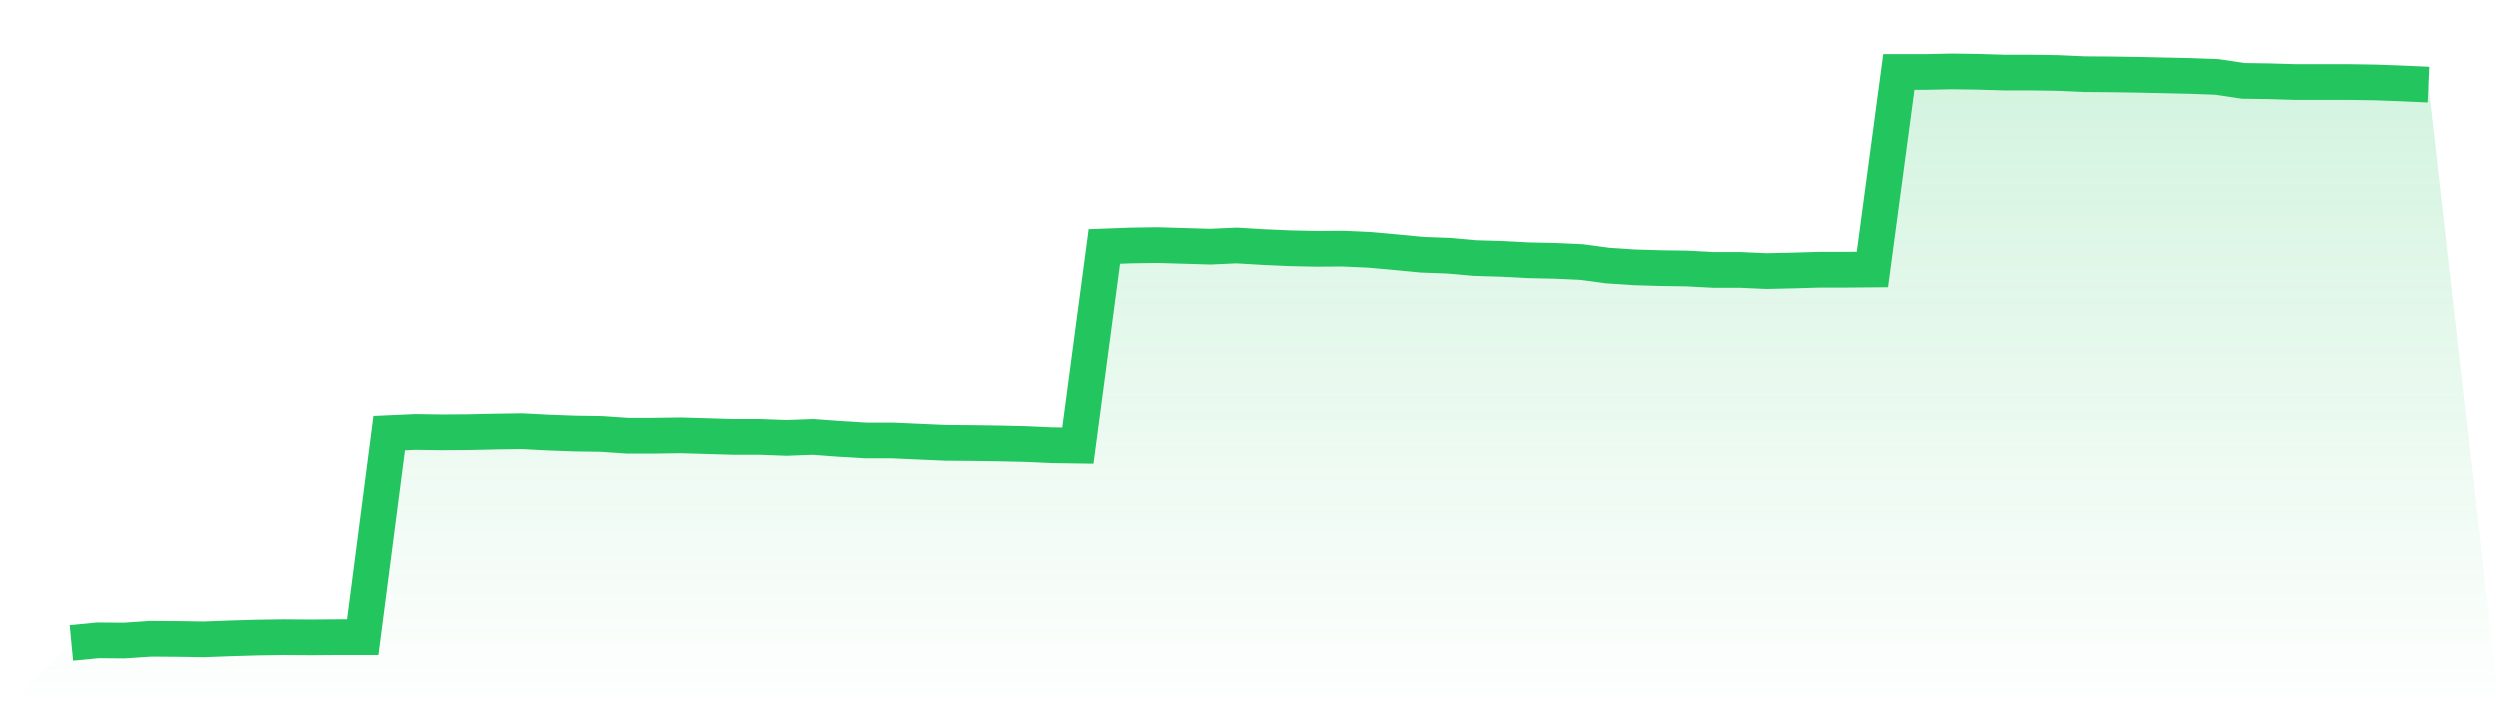
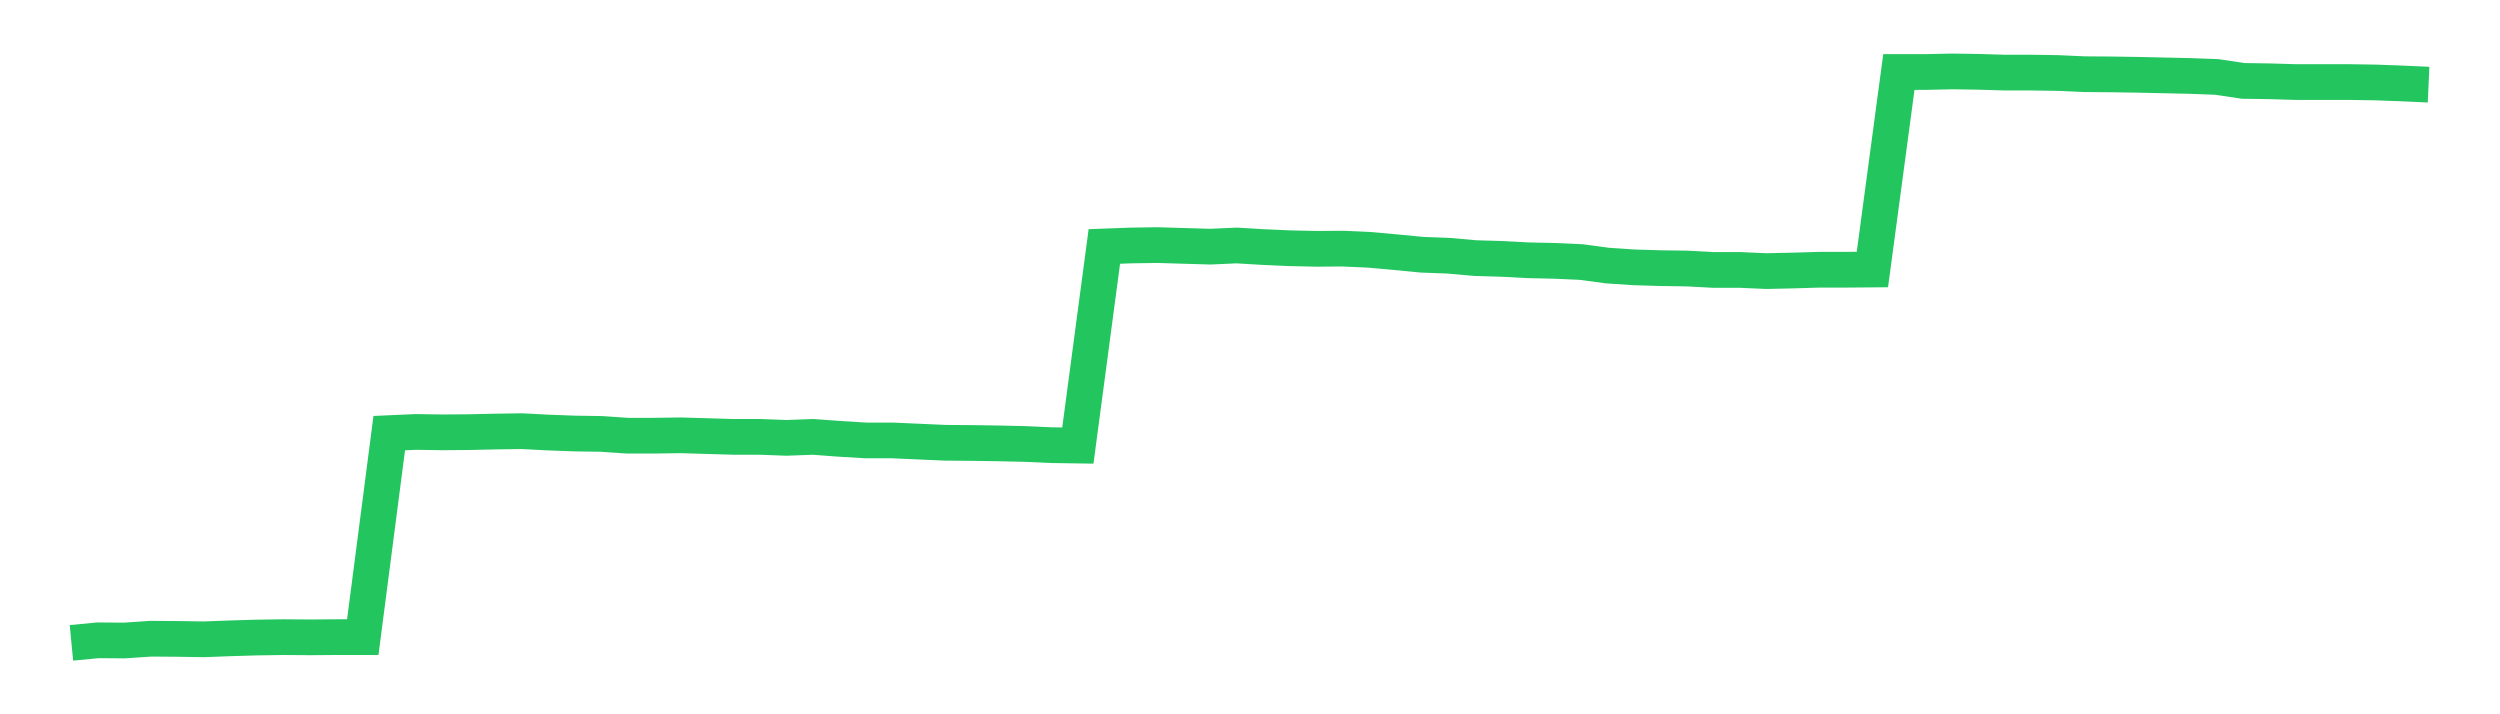
<svg xmlns="http://www.w3.org/2000/svg" viewBox="0 0 140 40">
  <defs>
    <linearGradient id="gradient" x1="0" x2="0" y1="0" y2="1">
      <stop offset="0%" stop-color="#22c55e" stop-opacity="0.2" />
      <stop offset="100%" stop-color="#22c55e" stop-opacity="0" />
    </linearGradient>
  </defs>
-   <path d="M4,36 L4,36 L5.483,35.857 L6.966,35.868 L8.449,35.768 L9.933,35.779 L11.416,35.801 L12.899,35.746 L14.382,35.702 L15.865,35.68 L17.348,35.691 L18.831,35.68 L20.315,35.68 L21.798,24.255 L23.281,24.189 L24.764,24.211 L26.247,24.2 L27.73,24.167 L29.213,24.145 L30.697,24.222 L32.18,24.277 L33.663,24.299 L35.146,24.399 L36.629,24.399 L38.112,24.377 L39.596,24.421 L41.079,24.465 L42.562,24.465 L44.045,24.52 L45.528,24.465 L47.011,24.575 L48.494,24.664 L49.978,24.664 L51.461,24.73 L52.944,24.796 L54.427,24.807 L55.91,24.829 L57.393,24.862 L58.876,24.929 L60.36,24.951 L61.843,13.802 L63.326,13.747 L64.809,13.725 L66.292,13.769 L67.775,13.813 L69.258,13.747 L70.742,13.835 L72.225,13.901 L73.708,13.934 L75.191,13.923 L76.674,13.99 L78.157,14.122 L79.64,14.266 L81.124,14.321 L82.607,14.453 L84.09,14.497 L85.573,14.575 L87.056,14.608 L88.539,14.674 L90.022,14.873 L91.506,14.972 L92.989,15.016 L94.472,15.038 L95.955,15.116 L97.438,15.116 L98.921,15.182 L100.404,15.149 L101.888,15.105 L103.371,15.105 L104.854,15.093 L106.337,4.033 L107.82,4.033 L109.303,4 L110.787,4.022 L112.27,4.066 L113.753,4.066 L115.236,4.088 L116.719,4.155 L118.202,4.166 L119.685,4.188 L121.169,4.221 L122.652,4.254 L124.135,4.309 L125.618,4.53 L127.101,4.552 L128.584,4.596 L130.067,4.596 L131.551,4.596 L133.034,4.618 L134.517,4.673 L136,4.74 L140,40 L0,40 z" fill="url(#gradient)" />
  <path d="M4,36 L4,36 L5.483,35.857 L6.966,35.868 L8.449,35.768 L9.933,35.779 L11.416,35.801 L12.899,35.746 L14.382,35.702 L15.865,35.68 L17.348,35.691 L18.831,35.68 L20.315,35.68 L21.798,24.255 L23.281,24.189 L24.764,24.211 L26.247,24.2 L27.73,24.167 L29.213,24.145 L30.697,24.222 L32.18,24.277 L33.663,24.299 L35.146,24.399 L36.629,24.399 L38.112,24.377 L39.596,24.421 L41.079,24.465 L42.562,24.465 L44.045,24.52 L45.528,24.465 L47.011,24.575 L48.494,24.664 L49.978,24.664 L51.461,24.73 L52.944,24.796 L54.427,24.807 L55.91,24.829 L57.393,24.862 L58.876,24.929 L60.36,24.951 L61.843,13.802 L63.326,13.747 L64.809,13.725 L66.292,13.769 L67.775,13.813 L69.258,13.747 L70.742,13.835 L72.225,13.901 L73.708,13.934 L75.191,13.923 L76.674,13.99 L78.157,14.122 L79.64,14.266 L81.124,14.321 L82.607,14.453 L84.09,14.497 L85.573,14.575 L87.056,14.608 L88.539,14.674 L90.022,14.873 L91.506,14.972 L92.989,15.016 L94.472,15.038 L95.955,15.116 L97.438,15.116 L98.921,15.182 L100.404,15.149 L101.888,15.105 L103.371,15.105 L104.854,15.093 L106.337,4.033 L107.82,4.033 L109.303,4 L110.787,4.022 L112.27,4.066 L113.753,4.066 L115.236,4.088 L116.719,4.155 L118.202,4.166 L119.685,4.188 L121.169,4.221 L122.652,4.254 L124.135,4.309 L125.618,4.53 L127.101,4.552 L128.584,4.596 L130.067,4.596 L131.551,4.596 L133.034,4.618 L134.517,4.673 L136,4.74" fill="none" stroke="#22c55e" stroke-width="2" />
</svg>